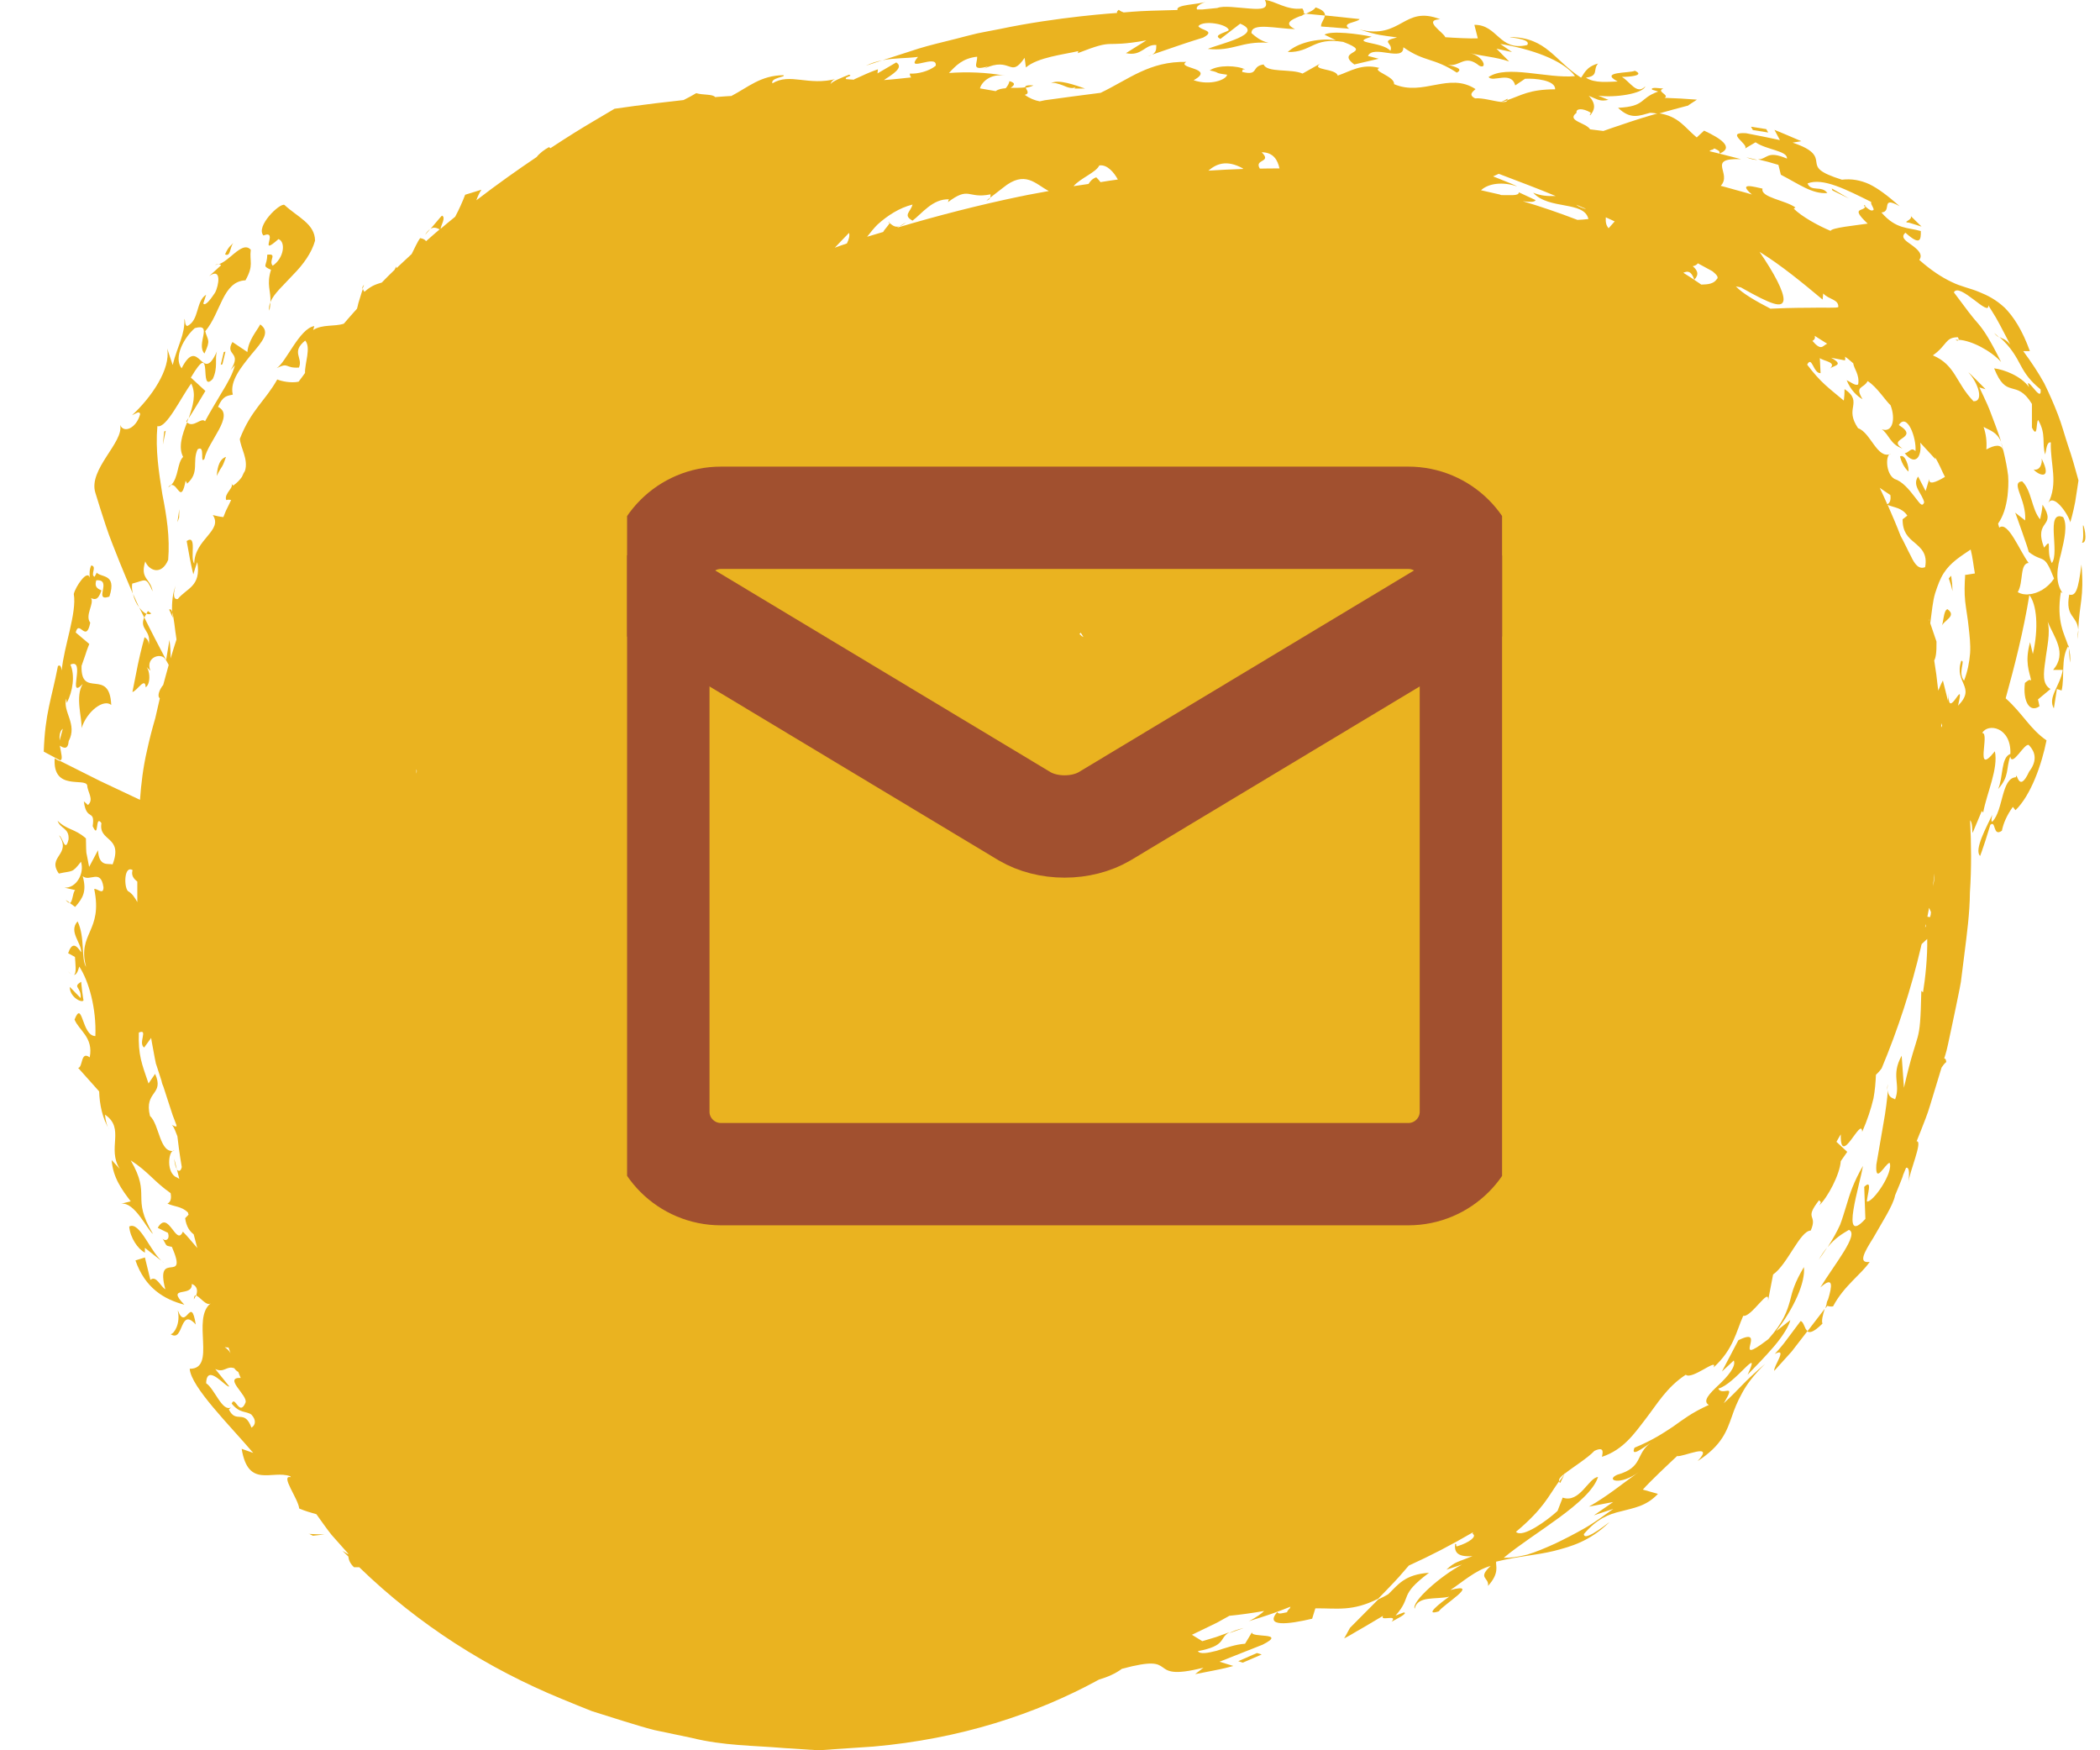
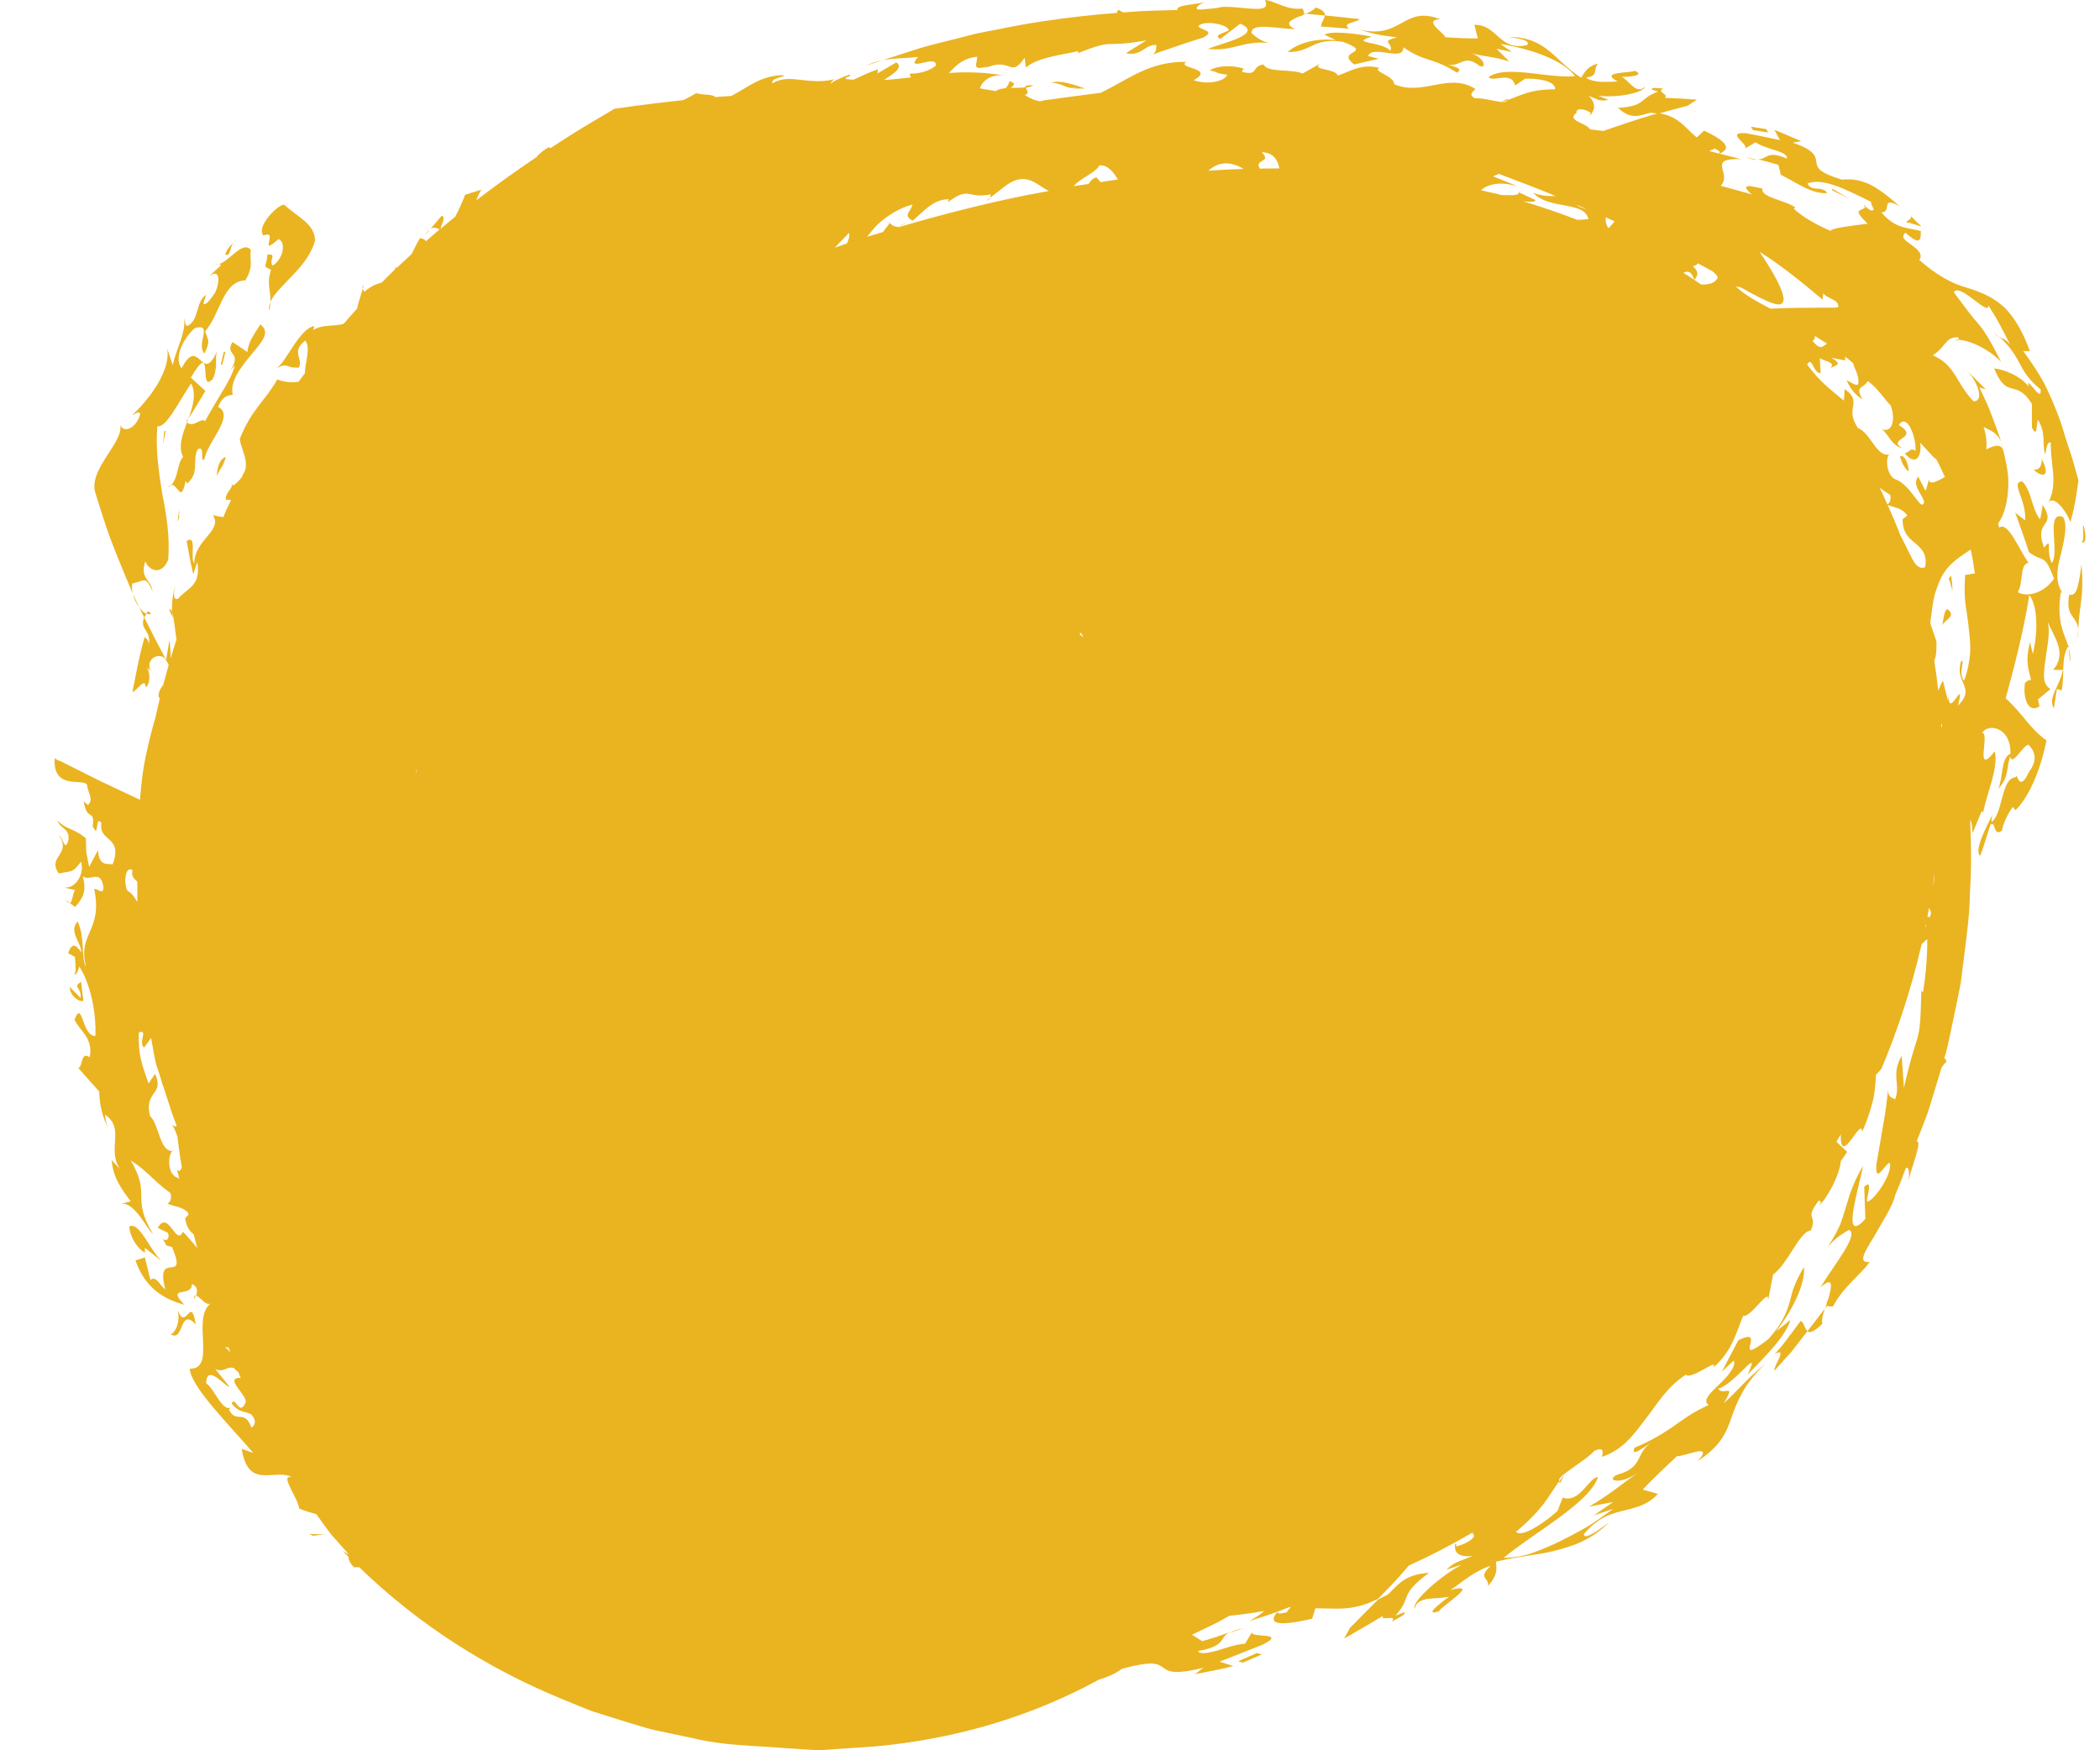
<svg xmlns="http://www.w3.org/2000/svg" width="36" height="30" viewBox="0 0 36 30" fill="none">
-   <path d="M3.032 20.041C3.016 19.981 2.999 19.917 2.986 19.86C2.996 19.956 3.012 20.006 3.032 20.041Z" fill="#EAB320" />
  <path d="M25.839 1.721C25.839 1.721 25.846 1.705 25.843 1.693L25.726 1.753C25.765 1.743 25.804 1.731 25.836 1.721H25.839Z" fill="#EAB320" />
  <path d="M28.944 1.804L29.09 1.708L28.811 1.689C28.672 1.683 28.536 1.677 28.536 1.677C28.63 1.629 28.38 1.566 28.516 1.518C28.474 1.518 28.286 1.483 28.322 1.537L28.426 1.569C28.092 1.689 28.218 1.823 27.738 1.848C27.959 2.061 28.111 1.978 28.286 1.934C28.338 1.934 28.38 1.943 28.426 1.95C28.426 1.95 28.555 1.912 28.685 1.877C28.815 1.842 28.948 1.807 28.948 1.807L28.944 1.804Z" fill="#EAB320" />
  <path d="M16.975 3.388L16.91 3.439C16.952 3.426 16.968 3.407 16.975 3.388Z" fill="#EAB320" />
  <path d="M34.305 7.58L34.344 7.733C34.334 7.672 34.321 7.625 34.305 7.58Z" fill="#EAB320" />
  <path d="M35.485 11.356C35.498 11.261 35.485 11.184 35.465 11.108L35.485 11.356Z" fill="#EAB320" />
  <path d="M35.452 11.076L35.465 11.108V11.064C35.465 11.064 35.456 11.073 35.452 11.076Z" fill="#EAB320" />
  <path d="M34.269 5.783C34.24 5.757 34.218 5.732 34.185 5.707C34.218 5.748 34.243 5.767 34.269 5.783Z" fill="#EAB320" />
  <path d="M30.127 2.741L29.936 2.696C30.023 2.731 30.082 2.741 30.127 2.741Z" fill="#EAB320" />
  <path d="M33.576 5.827C33.559 5.827 33.54 5.821 33.524 5.824C33.55 5.843 33.569 5.843 33.576 5.827Z" fill="#EAB320" />
  <path d="M31.971 3.547C31.971 3.547 31.978 3.531 31.975 3.522C31.942 3.509 31.949 3.525 31.971 3.547Z" fill="#EAB320" />
  <path d="M35.326 10.146L35.358 10.165C35.225 9.978 35.264 9.733 35.332 9.489C35.391 9.244 35.446 8.997 35.368 8.863C35.057 8.736 35.316 9.473 35.174 9.651C35.063 9.435 35.196 9.19 35.041 9.387C34.853 8.889 35.274 9.054 35.015 8.65C35.015 8.65 35.011 8.714 34.999 8.777C34.986 8.841 34.973 8.901 34.973 8.901C34.827 8.73 34.83 8.406 34.665 8.25C34.457 8.269 34.742 8.558 34.717 8.92C34.717 8.92 34.674 8.885 34.632 8.854C34.59 8.819 34.545 8.787 34.545 8.787C34.545 8.787 34.564 8.828 34.584 8.889C34.606 8.952 34.636 9.035 34.665 9.117C34.694 9.203 34.723 9.289 34.746 9.352C34.768 9.416 34.778 9.46 34.778 9.46C35.034 9.66 35.038 9.46 35.212 9.917C35.105 10.079 34.934 10.175 34.778 10.187C34.921 10.346 34.95 10.775 34.849 11.21L34.801 11.007C34.707 11.353 34.788 11.502 34.82 11.664C34.791 11.639 34.765 11.664 34.713 11.705C34.674 12.02 34.794 12.226 34.963 12.105L34.937 11.988L35.151 11.81C35.008 11.727 35.031 11.546 35.063 11.324C35.089 11.099 35.154 10.848 35.102 10.654C35.209 10.918 35.446 11.194 35.196 11.483H35.362C35.313 11.766 35.099 11.95 35.209 12.143L35.261 11.81L35.342 11.835C35.397 11.604 35.326 11.28 35.456 11.073C35.391 10.864 35.248 10.661 35.329 10.143L35.326 10.146Z" fill="#EAB320" />
  <path d="M34.778 9.651C34.626 9.451 34.422 8.92 34.273 9.044C34.266 9.025 34.26 9 34.253 8.974C34.337 8.854 34.389 8.701 34.415 8.498C34.425 8.396 34.435 8.282 34.425 8.152C34.409 8.025 34.383 7.885 34.344 7.726C34.308 7.606 34.195 7.625 34.052 7.704C34.062 7.564 34.046 7.437 34.004 7.317C34.107 7.377 34.23 7.399 34.305 7.574C34.305 7.574 34.289 7.513 34.256 7.425C34.224 7.336 34.182 7.218 34.136 7.101C34.094 6.98 34.039 6.869 34 6.783C33.958 6.697 33.932 6.64 33.932 6.64L34.039 6.672C34.039 6.672 33.748 6.373 33.744 6.383C33.903 6.548 34.02 6.882 33.832 6.878C33.521 6.554 33.527 6.259 33.135 6.091C33.385 5.913 33.342 5.783 33.563 5.78C33.576 5.802 33.579 5.815 33.579 5.824C33.799 5.837 34.13 6.011 34.305 6.205C34.104 5.802 34.007 5.659 33.91 5.545C33.809 5.433 33.725 5.319 33.495 5.011C33.589 4.83 34.107 5.446 34.085 5.233C34.085 5.233 34.111 5.275 34.149 5.335C34.188 5.395 34.237 5.478 34.282 5.564C34.373 5.735 34.461 5.907 34.461 5.907C34.376 5.805 34.334 5.811 34.276 5.776C34.48 5.957 34.564 6.119 34.642 6.265C34.72 6.412 34.807 6.532 34.982 6.675C34.995 6.812 34.924 6.732 34.862 6.656C34.798 6.58 34.733 6.51 34.785 6.637C34.645 6.443 34.357 6.335 34.185 6.313C34.292 6.58 34.38 6.628 34.483 6.656C34.587 6.685 34.697 6.701 34.833 6.923V7.329C34.937 7.536 34.901 7.228 34.94 7.199C35.083 7.447 34.999 7.59 35.06 7.79C35.08 7.72 35.083 7.567 35.157 7.583C35.144 7.955 35.294 8.282 35.105 8.638C35.193 8.434 35.449 8.8 35.491 8.952C35.491 8.952 35.543 8.777 35.575 8.6C35.605 8.415 35.631 8.234 35.631 8.234C35.572 8.018 35.517 7.822 35.452 7.637C35.391 7.453 35.345 7.275 35.277 7.101C35.209 6.926 35.135 6.755 35.044 6.57C34.947 6.393 34.827 6.212 34.684 6.018H34.798C34.668 5.656 34.516 5.427 34.37 5.278C34.218 5.135 34.072 5.062 33.922 5.002C33.777 4.941 33.618 4.913 33.456 4.833C33.291 4.754 33.115 4.643 32.902 4.455C32.973 4.357 32.869 4.271 32.769 4.198C32.668 4.128 32.574 4.065 32.665 3.989C32.921 4.22 32.931 4.109 32.928 3.96C32.71 3.896 32.506 3.935 32.253 3.642C32.445 3.63 32.227 3.347 32.565 3.534C32.367 3.36 32.202 3.233 32.046 3.157C31.89 3.087 31.741 3.061 31.576 3.08C31.171 2.953 31.151 2.877 31.138 2.779C31.125 2.687 31.116 2.572 30.73 2.445L30.879 2.42C30.879 2.42 30.762 2.369 30.649 2.321C30.532 2.271 30.419 2.226 30.419 2.226L30.513 2.401C30.513 2.401 30.367 2.369 30.221 2.34C30.075 2.312 29.93 2.283 29.93 2.283C29.557 2.261 29.994 2.477 29.913 2.547L30.095 2.439C30.283 2.569 30.649 2.585 30.633 2.718C30.283 2.569 30.302 2.731 30.137 2.731C30.137 2.731 30.224 2.753 30.312 2.775C30.399 2.801 30.487 2.826 30.487 2.826L30.529 2.995C30.843 3.157 31.064 3.328 31.326 3.309C31.232 3.172 31.048 3.296 30.986 3.144C31.252 3.039 31.66 3.255 32.078 3.461C32.059 3.512 32.169 3.607 32.091 3.607C32.072 3.617 32.007 3.569 31.978 3.538C31.949 3.636 31.709 3.541 32.017 3.833C31.8 3.865 31.401 3.903 31.381 3.957C31.161 3.865 30.882 3.709 30.75 3.576L30.779 3.557C30.617 3.433 30.173 3.385 30.215 3.233C30.088 3.207 29.774 3.112 30.033 3.334C30.033 3.334 29.9 3.293 29.764 3.258C29.631 3.22 29.498 3.185 29.498 3.185C29.703 2.972 29.242 2.706 29.845 2.728C29.826 2.725 29.625 2.668 29.304 2.591L29.33 2.572C29.353 2.569 29.372 2.56 29.388 2.544C29.447 2.575 29.489 2.582 29.476 2.633C29.738 2.528 29.492 2.369 29.213 2.239L29.087 2.356C28.876 2.182 28.779 1.991 28.429 1.94C28.429 1.94 28.189 2.007 27.952 2.086C27.716 2.163 27.486 2.245 27.486 2.245C27.411 2.236 27.333 2.226 27.259 2.217C27.191 2.102 26.844 2.071 27.026 1.934C27.012 1.855 27.132 1.851 27.265 1.928C27.282 1.953 27.243 1.953 27.259 1.978C27.327 1.899 27.379 1.794 27.236 1.642C27.411 1.715 27.427 1.74 27.573 1.712L27.398 1.639C27.674 1.68 28.166 1.607 28.205 1.48C28.059 1.635 27.943 1.397 27.803 1.318C27.927 1.318 28.209 1.296 28.027 1.213C27.933 1.258 27.405 1.223 27.732 1.397C27.567 1.4 27.34 1.432 27.188 1.331C27.414 1.299 27.301 1.197 27.395 1.089C27.184 1.146 27.152 1.277 27.103 1.331C26.643 1.035 26.517 0.645 25.894 0.635C25.81 0.641 26.267 0.657 26.18 0.772C25.7 0.886 25.674 0.419 25.275 0.426L25.334 0.657C25.21 0.664 24.919 0.648 24.776 0.638C24.757 0.562 24.378 0.343 24.689 0.33C24.057 0.083 24.031 0.686 23.302 0.505C23.639 0.61 23.677 0.603 23.95 0.641C23.642 0.715 23.891 0.73 23.836 0.87C23.687 0.708 23.113 0.746 23.515 0.629C23.288 0.581 22.822 0.521 22.705 0.594L22.9 0.689C22.566 0.645 22.225 0.746 22.076 0.892C22.491 0.899 22.501 0.635 23.026 0.718C23.577 0.927 22.874 0.854 23.217 1.105L23.635 1.007L23.451 0.959C23.541 0.759 24.066 1.07 24.057 0.81C24.429 1.07 24.569 0.981 24.974 1.245C25.097 1.178 24.935 1.143 24.812 1.108C25.032 1.159 25.1 0.915 25.36 1.127C25.499 1.194 25.447 0.962 25.181 0.905C25.405 0.965 25.629 0.972 25.872 1.054L25.654 0.835L25.92 0.892L25.719 0.753C26.235 0.835 26.799 1.029 27 1.305C26.526 1.35 25.829 1.105 25.518 1.321C25.593 1.419 25.907 1.207 25.975 1.464L26.144 1.35C26.306 1.34 26.669 1.372 26.659 1.531C26.218 1.531 26.079 1.635 25.843 1.715C25.833 1.747 25.791 1.753 25.732 1.747H25.726H25.729C25.606 1.734 25.411 1.674 25.288 1.686C25.152 1.62 25.272 1.556 25.295 1.527C24.838 1.229 24.397 1.658 23.898 1.442C23.914 1.308 23.509 1.216 23.648 1.165C23.344 1.083 23.149 1.223 22.932 1.296C22.903 1.169 22.462 1.207 22.634 1.089L22.329 1.261C22.138 1.175 21.72 1.251 21.662 1.105C21.441 1.137 21.59 1.305 21.292 1.232C21.308 1.2 21.285 1.181 21.347 1.191C21.214 1.121 20.88 1.108 20.738 1.207C20.948 1.251 20.786 1.248 21.036 1.28C21.026 1.366 20.747 1.473 20.462 1.375C20.851 1.162 20.154 1.175 20.336 1.061C19.707 1.048 19.357 1.356 18.868 1.591C18.566 1.629 18.229 1.674 17.912 1.718C17.882 1.724 17.853 1.731 17.824 1.737C17.74 1.721 17.655 1.689 17.568 1.626C17.662 1.601 17.594 1.54 17.581 1.496C17.497 1.508 17.409 1.505 17.325 1.505C17.39 1.461 17.419 1.423 17.305 1.391C17.296 1.439 17.27 1.477 17.241 1.512C17.176 1.518 17.114 1.527 17.069 1.562L16.8 1.515C16.816 1.432 16.959 1.248 17.241 1.299C16.9 1.238 16.579 1.229 16.268 1.251C16.385 1.127 16.498 1 16.751 0.972C16.758 1.092 16.635 1.223 16.942 1.137L16.868 1.178C17.344 0.953 17.309 1.362 17.565 0.991L17.587 1.156C17.792 0.981 18.239 0.934 18.485 0.876L18.476 0.911C19.159 0.645 18.864 0.832 19.652 0.692L19.302 0.911C19.578 0.972 19.626 0.753 19.824 0.772C19.814 0.8 19.843 0.889 19.749 0.937C19.837 0.908 19.992 0.854 20.148 0.8C20.384 0.718 20.624 0.645 20.624 0.645C20.855 0.524 20.579 0.521 20.543 0.448C20.628 0.34 21.049 0.413 21.065 0.518C21.007 0.562 20.783 0.6 20.922 0.667L21.26 0.406C21.691 0.584 20.913 0.749 20.705 0.838C21.143 0.886 21.279 0.699 21.746 0.734C21.61 0.702 21.525 0.629 21.454 0.568C21.448 0.378 21.882 0.492 22.2 0.499C22.005 0.403 22.125 0.343 22.28 0.279C22.306 0.276 22.326 0.267 22.339 0.254L22.391 0.232H22.352C22.355 0.21 22.352 0.184 22.326 0.146C22.054 0.181 21.859 0.013 21.684 0C21.762 0.159 21.613 0.162 21.418 0.146C21.221 0.133 20.978 0.092 20.867 0.137L20.615 0.162H20.521C20.501 0.127 20.527 0.086 20.673 0.029C20.553 0.079 20.145 0.076 20.187 0.171C20.187 0.171 19.957 0.178 19.727 0.184C19.496 0.191 19.263 0.213 19.263 0.213C19.234 0.203 19.205 0.191 19.179 0.168C19.15 0.191 19.143 0.206 19.15 0.222C19.15 0.222 18.138 0.286 17.131 0.499C17.004 0.524 16.878 0.546 16.755 0.572C16.631 0.603 16.508 0.632 16.392 0.664C16.155 0.724 15.934 0.775 15.75 0.832C15.377 0.953 15.131 1.032 15.131 1.032C15.335 0.991 15.526 1.003 15.737 0.975C15.497 1.261 16.077 0.911 16.041 1.127C15.925 1.223 15.727 1.27 15.597 1.261C15.597 1.286 15.604 1.308 15.62 1.327C15.464 1.343 15.309 1.362 15.153 1.372C15.296 1.277 15.503 1.156 15.364 1.07L15.043 1.258L15.05 1.188C15.05 1.188 14.946 1.223 14.842 1.27C14.739 1.315 14.638 1.362 14.638 1.362C14.638 1.362 14.645 1.362 14.645 1.366C14.599 1.362 14.554 1.362 14.505 1.356C14.463 1.318 14.635 1.305 14.557 1.28C14.444 1.324 14.272 1.391 14.236 1.442C14.249 1.407 14.272 1.362 14.343 1.35C13.851 1.48 13.546 1.242 13.241 1.429C13.206 1.331 13.478 1.321 13.432 1.289C13.04 1.292 12.829 1.493 12.538 1.645C12.505 1.645 12.47 1.651 12.437 1.651C12.379 1.654 12.317 1.661 12.259 1.664C12.22 1.61 12.048 1.632 11.935 1.597C11.873 1.635 11.799 1.674 11.718 1.715C11.066 1.785 10.535 1.864 10.535 1.864C10.535 1.864 10.399 1.943 10.165 2.083C9.981 2.191 9.728 2.347 9.436 2.54C9.43 2.534 9.42 2.531 9.413 2.521C9.339 2.56 9.248 2.626 9.196 2.696C9.196 2.696 9.196 2.696 9.193 2.696C8.885 2.903 8.535 3.15 8.166 3.433C8.188 3.369 8.217 3.306 8.253 3.252L7.974 3.338C7.932 3.449 7.874 3.582 7.803 3.715C7.718 3.782 7.637 3.852 7.553 3.922C7.556 3.865 7.65 3.725 7.576 3.696C7.576 3.696 7.524 3.75 7.478 3.808C7.43 3.865 7.381 3.922 7.381 3.922C7.436 3.887 7.485 3.906 7.537 3.931C7.459 3.998 7.381 4.065 7.303 4.135C7.291 4.112 7.265 4.093 7.203 4.081C7.151 4.151 7.109 4.255 7.057 4.354C6.97 4.433 6.885 4.513 6.798 4.595C6.795 4.586 6.791 4.579 6.798 4.56C6.785 4.586 6.775 4.605 6.762 4.627C6.688 4.697 6.616 4.77 6.545 4.843C6.471 4.868 6.383 4.881 6.247 5.002C6.24 4.986 6.224 4.97 6.221 4.951C6.218 4.951 6.143 5.198 6.143 5.198C6.137 5.233 6.127 5.262 6.12 5.291C6.043 5.376 5.968 5.462 5.894 5.548C5.732 5.602 5.531 5.554 5.369 5.656L5.388 5.589C5.132 5.63 4.902 6.215 4.743 6.31C4.96 6.202 4.879 6.316 5.125 6.3C5.2 6.129 4.983 6.04 5.232 5.837C5.336 5.957 5.223 6.227 5.229 6.393C5.194 6.443 5.155 6.494 5.119 6.542C4.993 6.57 4.824 6.535 4.753 6.504C4.542 6.878 4.305 7.024 4.111 7.523C4.127 7.682 4.257 7.869 4.202 8.063C4.195 8.079 4.186 8.095 4.176 8.111C4.166 8.133 4.156 8.152 4.147 8.174C4.111 8.225 4.069 8.272 3.998 8.323L3.949 8.276C4.049 8.339 3.832 8.453 3.878 8.571C3.917 8.561 3.942 8.565 3.962 8.571C3.933 8.631 3.904 8.695 3.874 8.752C3.858 8.79 3.845 8.825 3.829 8.863C3.764 8.857 3.699 8.841 3.648 8.828C3.829 9.095 3.333 9.244 3.33 9.66C3.252 9.562 3.385 9.152 3.2 9.273L3.252 9.559C3.278 9.701 3.314 9.844 3.314 9.844C3.314 9.844 3.33 9.79 3.346 9.74C3.362 9.686 3.382 9.635 3.382 9.635C3.453 10.054 3.2 10.079 3.048 10.267C2.957 10.286 2.977 10.14 3.012 10.038C2.964 10.146 2.941 10.333 2.951 10.495C2.983 10.581 2.996 10.778 3.025 10.956C3.025 10.956 3.025 10.959 3.025 10.962C2.993 11.064 2.957 11.172 2.925 11.286C2.925 11.191 2.922 11.089 2.905 10.969L2.847 11.315L2.892 11.397C2.86 11.508 2.831 11.623 2.798 11.74C2.743 11.804 2.685 11.928 2.74 11.969C2.714 12.08 2.688 12.194 2.662 12.309C2.607 12.496 2.559 12.683 2.52 12.864C2.452 13.157 2.419 13.442 2.4 13.709C2.4 13.709 2.056 13.547 1.713 13.385C1.372 13.214 1.029 13.042 1.029 13.042C1.009 13.042 0.98 13.026 0.938 12.995C0.896 13.566 1.46 13.322 1.495 13.461C1.502 13.585 1.615 13.7 1.508 13.798L1.437 13.735C1.482 14.087 1.632 13.855 1.589 14.16C1.703 14.411 1.625 13.944 1.739 14.109C1.683 14.433 2.118 14.325 1.93 14.817C1.865 14.792 1.696 14.871 1.68 14.573L1.528 14.859C1.466 14.512 1.482 14.722 1.473 14.37C1.278 14.198 1.152 14.23 0.987 14.068C1.032 14.208 1.191 14.189 1.175 14.389C1.116 14.63 1.077 14.347 1.013 14.319C1.233 14.652 0.799 14.678 1.009 14.973C1.243 14.919 1.233 14.973 1.388 14.77C1.453 14.973 1.304 15.23 1.103 15.214L1.288 15.256C1.243 15.303 1.246 15.465 1.197 15.478L1.288 15.545C1.424 15.392 1.489 15.275 1.418 15.018C1.541 15.122 1.726 14.881 1.774 15.208C1.774 15.348 1.67 15.227 1.615 15.237C1.768 15.97 1.32 15.992 1.476 16.573C1.385 16.431 1.463 16.069 1.33 15.792C1.171 15.97 1.398 16.157 1.392 16.323C1.298 16.18 1.23 16.157 1.168 16.338L1.285 16.402C1.291 16.507 1.317 16.691 1.265 16.71C1.307 16.71 1.333 16.662 1.359 16.567C1.525 16.818 1.654 17.291 1.635 17.758C1.398 17.758 1.418 17.12 1.278 17.475C1.35 17.66 1.606 17.78 1.538 18.123C1.379 18.006 1.424 18.295 1.34 18.304L1.7 18.707C1.706 18.93 1.758 19.181 1.875 19.362C1.833 19.301 1.81 19.216 1.8 19.105C2.15 19.343 1.829 19.682 2.053 20.035L1.914 19.883C1.936 20.184 2.089 20.391 2.241 20.591L2.076 20.632C2.309 20.597 2.516 21.067 2.623 21.15C2.238 20.508 2.601 20.508 2.241 19.889C2.539 20.079 2.636 20.248 2.925 20.451C2.944 20.556 2.918 20.607 2.87 20.629C2.977 20.683 3.116 20.673 3.223 20.784C3.223 20.794 3.229 20.807 3.233 20.819L3.174 20.88C3.194 21.023 3.249 21.102 3.32 21.156C3.34 21.232 3.362 21.311 3.382 21.391C3.301 21.299 3.216 21.191 3.135 21.111C3.019 21.378 2.889 20.721 2.704 21.045L2.879 21.131C2.925 21.264 2.808 21.289 2.772 21.207C2.876 21.369 2.818 21.343 2.947 21.372C3.236 22.042 2.649 21.394 2.834 22.099C2.747 22.045 2.678 21.855 2.578 21.937L2.484 21.553L2.322 21.604C2.487 22.077 2.811 22.271 3.161 22.363C2.831 22.023 3.304 22.248 3.288 22.007C3.398 22.051 3.385 22.143 3.362 22.207C3.421 22.217 3.541 22.401 3.615 22.337C3.272 22.598 3.722 23.465 3.252 23.461C3.275 23.776 3.936 24.427 4.341 24.903L4.143 24.833C4.254 25.519 4.665 25.189 4.976 25.303C4.98 25.31 4.983 25.313 4.986 25.319C4.795 25.275 5.116 25.691 5.129 25.856C5.226 25.897 5.323 25.926 5.424 25.954C5.511 26.075 5.595 26.196 5.683 26.307C5.78 26.415 5.874 26.523 5.968 26.628C5.968 26.631 5.968 26.637 5.968 26.64L5.871 26.58C5.903 26.615 5.939 26.647 5.971 26.678C5.978 26.742 6.004 26.802 6.069 26.863H6.159C7.18 27.853 8.37 28.603 9.631 29.12C9.802 29.19 9.977 29.263 10.149 29.33L10.684 29.498C10.862 29.552 11.04 29.609 11.219 29.654L11.854 29.787C12.408 29.924 12.914 29.917 13.442 29.962L14.029 30L14.975 29.936C16.453 29.806 17.753 29.384 18.842 28.787C18.984 28.746 19.117 28.689 19.234 28.603C19.759 28.463 19.84 28.514 19.931 28.577C20.018 28.641 20.109 28.717 20.631 28.584L20.488 28.695C20.488 28.695 20.654 28.663 20.816 28.631C20.981 28.6 21.143 28.555 21.143 28.555L20.906 28.482L21.645 28.19C22.083 27.968 21.422 28.082 21.464 27.974L21.344 28.174C21.185 28.183 21.007 28.247 20.855 28.295C20.702 28.333 20.576 28.358 20.534 28.301C21.036 28.206 20.89 28.079 21.075 27.977C21.075 27.977 20.961 28.018 20.845 28.06C20.728 28.095 20.611 28.13 20.611 28.13L20.436 28.022C20.436 28.022 20.433 28.022 20.43 28.022C20.589 27.945 20.744 27.869 20.864 27.812C20.991 27.742 21.075 27.695 21.075 27.695C21.273 27.675 21.474 27.647 21.671 27.612C21.629 27.656 21.548 27.714 21.402 27.793C21.425 27.774 21.7 27.71 22.122 27.539C22.119 27.548 22.115 27.558 22.109 27.571C22.086 27.59 22.07 27.609 22.063 27.634C21.973 27.65 21.921 27.675 21.895 27.631C21.678 27.888 22.076 27.844 22.494 27.745L22.549 27.567C22.929 27.564 23.182 27.625 23.626 27.402C23.626 27.402 23.681 27.345 23.765 27.259C23.846 27.174 23.956 27.063 24.06 26.939C24.089 26.904 24.122 26.869 24.151 26.834C24.523 26.666 24.89 26.475 25.249 26.265C25.249 26.275 25.249 26.281 25.246 26.291C25.324 26.332 25.191 26.44 24.98 26.504C24.942 26.504 24.987 26.465 24.945 26.462C24.932 26.577 24.954 26.694 25.243 26.672C24.987 26.777 24.945 26.764 24.796 26.904L25.061 26.818C24.698 27.009 24.196 27.45 24.251 27.574C24.3 27.345 24.617 27.421 24.844 27.367C24.698 27.469 24.394 27.707 24.666 27.618C24.734 27.507 25.398 27.113 24.864 27.253C25.058 27.126 25.298 26.91 25.554 26.84C25.321 27.059 25.531 27.031 25.509 27.183C25.71 26.961 25.638 26.843 25.648 26.767C26.037 26.672 26.345 26.656 26.64 26.583C26.935 26.507 27.243 26.421 27.576 26.104C27.664 26.021 27.152 26.456 27.152 26.294C27.375 26.034 27.573 25.954 27.79 25.904C28.001 25.846 28.221 25.821 28.422 25.605L28.163 25.532C28.283 25.395 28.597 25.1 28.75 24.957C28.837 24.983 29.414 24.706 29.103 25.043C29.524 24.77 29.602 24.522 29.69 24.277C29.732 24.154 29.78 24.03 29.861 23.884C29.939 23.735 30.059 23.573 30.26 23.376C29.865 23.712 29.849 23.779 29.55 24.052C29.777 23.674 29.531 23.941 29.456 23.801C29.745 23.728 30.208 23.023 29.959 23.563C30.079 23.439 30.26 23.255 30.412 23.077C30.565 22.899 30.675 22.715 30.691 22.626L30.448 22.817C30.753 22.426 30.954 21.978 30.924 21.718C30.769 21.978 30.727 22.125 30.685 22.299C30.636 22.471 30.575 22.661 30.315 22.953C29.638 23.471 30.328 22.709 29.8 22.972L29.518 23.509L29.722 23.319C29.767 23.42 29.615 23.595 29.463 23.738C29.311 23.881 29.178 24.014 29.294 24.081C28.999 24.214 28.847 24.335 28.682 24.452C28.513 24.563 28.335 24.684 28.02 24.814C27.952 24.979 28.144 24.833 28.299 24.729C28.03 24.922 28.179 25.151 27.722 25.278C27.515 25.373 27.774 25.468 28.095 25.23C27.816 25.427 27.567 25.637 27.239 25.824L27.654 25.745L27.324 25.973L27.657 25.862C27.499 25.973 27.34 26.094 27.168 26.192C26.996 26.291 26.821 26.38 26.656 26.459C26.488 26.535 26.329 26.602 26.18 26.647C26.027 26.685 25.891 26.704 25.778 26.701C26.287 26.275 27.252 25.761 27.395 25.316C27.233 25.326 27.081 25.773 26.789 25.669L26.701 25.897C26.533 26.053 26.102 26.37 25.988 26.256C26.471 25.849 26.536 25.653 26.73 25.386C26.714 25.357 26.75 25.313 26.821 25.259L26.828 25.249V25.256C26.967 25.145 27.217 24.992 27.333 24.868C27.528 24.776 27.463 24.932 27.463 24.97C27.829 24.849 28.017 24.573 28.212 24.319C28.409 24.065 28.572 23.776 28.899 23.563C29.003 23.658 29.459 23.261 29.375 23.439C29.716 23.128 29.761 22.829 29.884 22.553C30.023 22.585 30.341 22.036 30.309 22.296L30.396 21.845C30.642 21.674 30.857 21.096 31.041 21.092C31.168 20.8 30.915 20.918 31.184 20.572C31.203 20.603 31.236 20.584 31.187 20.66C31.33 20.527 31.54 20.133 31.556 19.902C31.592 19.848 31.631 19.794 31.667 19.743L31.482 19.571C31.508 19.53 31.527 19.486 31.556 19.444C31.544 20.038 31.913 19.117 31.923 19.4C32.014 19.193 32.075 19.003 32.117 18.825C32.143 18.685 32.153 18.552 32.159 18.422C32.192 18.39 32.224 18.358 32.257 18.311C32.535 17.647 32.765 16.942 32.931 16.23C32.934 16.215 32.937 16.196 32.944 16.18C32.976 16.151 33.005 16.123 33.038 16.094C33.044 16.408 33.005 16.77 32.966 17.009L32.937 16.983C32.914 17.996 32.889 17.545 32.639 18.644L32.6 18.095C32.409 18.438 32.59 18.584 32.487 18.844C32.464 18.819 32.37 18.828 32.364 18.685C32.354 18.812 32.328 19.041 32.286 19.266C32.227 19.613 32.166 19.962 32.166 19.962C32.143 20.314 32.312 19.952 32.393 19.93C32.464 20.095 32.108 20.613 32.004 20.594C32.004 20.502 32.111 20.191 31.958 20.343L31.978 20.892C31.534 21.381 31.89 20.292 31.936 19.984C31.777 20.26 31.712 20.457 31.651 20.667C31.618 20.768 31.589 20.877 31.544 20.994C31.492 21.108 31.424 21.232 31.33 21.378C31.459 21.219 31.589 21.143 31.696 21.08C31.877 21.153 31.45 21.667 31.206 22.067C31.437 21.861 31.407 22.048 31.339 22.271C31.32 22.305 31.313 22.331 31.313 22.353C31.307 22.378 31.297 22.404 31.291 22.426L31.326 22.382C31.326 22.382 31.369 22.401 31.424 22.391C31.612 22.036 31.903 21.848 32.052 21.629C31.848 21.658 31.958 21.464 32.114 21.216C32.257 20.962 32.458 20.654 32.487 20.489C32.487 20.489 32.633 20.143 32.623 20.143L32.675 20.016C32.717 20.003 32.743 20.057 32.714 20.276C32.73 20.089 32.97 19.549 32.856 19.562C32.856 19.562 32.889 19.482 32.934 19.368C32.979 19.251 33.044 19.095 33.09 18.936C33.187 18.619 33.284 18.298 33.284 18.298C33.307 18.263 33.336 18.225 33.365 18.203C33.359 18.152 33.346 18.142 33.329 18.142C33.329 18.142 33.336 18.12 33.349 18.079C33.362 18.038 33.378 17.977 33.394 17.901C33.427 17.745 33.475 17.526 33.53 17.259C33.556 17.126 33.589 16.983 33.615 16.831C33.634 16.678 33.654 16.516 33.676 16.348C33.718 16.011 33.767 15.656 33.77 15.297C33.799 14.871 33.793 14.449 33.773 14.058C33.819 14.112 33.803 14.214 33.816 14.277L33.974 13.9L33.997 13.928C34.059 13.592 34.26 13.176 34.198 12.877C33.835 13.331 34.12 12.559 33.981 12.563C34.075 12.391 34.48 12.458 34.464 12.922C34.298 12.982 34.344 13.325 34.253 13.525C34.451 13.303 34.386 13.179 34.461 12.966C34.496 13.153 34.7 12.737 34.778 12.769C34.827 12.82 34.976 12.979 34.785 13.226C34.6 13.63 34.574 13.188 34.558 13.322C34.308 13.334 34.344 13.887 34.156 14.081C34.127 14.097 34.143 14.011 34.153 13.966C34.059 14.166 33.835 14.57 33.945 14.671C33.945 14.671 33.994 14.541 34.036 14.408C34.078 14.274 34.12 14.138 34.12 14.138C34.221 14.052 34.159 14.351 34.318 14.239C34.344 14.109 34.405 13.97 34.506 13.83L34.551 13.887C34.817 13.63 35.002 13.099 35.083 12.69C34.798 12.493 34.674 12.229 34.383 11.969C34.535 11.416 34.687 10.829 34.791 10.187C34.72 10.194 34.648 10.184 34.59 10.149C34.694 9.978 34.616 9.641 34.791 9.648L34.778 9.651ZM2.189 15.268C2.124 15.192 2.127 14.83 2.273 14.913C2.244 15.008 2.296 15.065 2.354 15.11C2.354 15.227 2.354 15.345 2.354 15.462C2.312 15.386 2.264 15.31 2.189 15.271V15.268ZM3.032 20.041C3.045 20.095 3.061 20.152 3.074 20.206C3.048 20.191 3.025 20.175 2.999 20.165C2.841 20.051 2.899 19.689 2.99 19.724C2.734 19.781 2.737 19.279 2.571 19.127C2.465 18.692 2.824 18.774 2.659 18.406L2.546 18.571C2.432 18.234 2.367 18.091 2.38 17.698C2.549 17.628 2.361 17.879 2.471 17.955L2.591 17.79C2.594 17.812 2.597 17.834 2.601 17.853C2.643 18.091 2.672 18.228 2.672 18.228C2.672 18.228 2.708 18.333 2.769 18.526C2.776 18.565 2.789 18.6 2.802 18.628C2.844 18.762 2.899 18.924 2.96 19.114C2.98 19.168 3.003 19.228 3.025 19.285C3.025 19.292 3.025 19.301 3.025 19.308C2.999 19.308 2.977 19.298 2.947 19.279C2.996 19.34 3.012 19.409 3.041 19.476C3.074 19.768 3.116 20.003 3.116 20.003C3.1 20.076 3.061 20.089 3.028 20.038L3.032 20.041ZM3.917 23.096C3.93 23.128 3.939 23.16 3.952 23.195C3.933 23.16 3.907 23.128 3.852 23.09C3.881 23.096 3.897 23.096 3.917 23.096ZM4.312 24.474C4.189 24.135 4.049 24.417 3.923 24.157L3.962 24.122C3.81 24.208 3.68 23.804 3.534 23.709C3.544 23.347 3.887 23.801 3.93 23.763L3.69 23.465C3.848 23.538 3.878 23.404 4.017 23.452C4.033 23.477 4.056 23.5 4.085 23.515C4.101 23.557 4.117 23.598 4.134 23.636C4.13 23.623 4.124 23.617 4.124 23.617C3.823 23.611 4.26 23.925 4.208 24.043C4.101 24.29 4.03 23.906 3.972 24.058C4.111 24.23 4.218 24.182 4.309 24.246C4.396 24.338 4.383 24.427 4.309 24.471L4.312 24.474ZM7.138 13.261C7.138 13.236 7.138 13.21 7.138 13.185C7.145 13.198 7.148 13.22 7.138 13.261ZM14.518 4.173C14.45 4.195 14.379 4.22 14.311 4.246C14.376 4.176 14.444 4.106 14.512 4.036C14.525 4.02 14.541 4.008 14.554 3.992C14.57 4.033 14.554 4.103 14.518 4.173ZM17.494 3.366C16.777 3.515 16.074 3.696 15.377 3.903L15.413 3.881C15.341 3.9 15.299 3.862 15.247 3.82C15.247 3.852 15.17 3.919 15.14 3.976C15.05 4.004 14.956 4.03 14.865 4.058C14.92 3.989 14.975 3.916 15.043 3.849C15.212 3.696 15.416 3.563 15.643 3.506C15.61 3.636 15.474 3.687 15.643 3.782C15.802 3.665 15.99 3.401 16.272 3.417C16.242 3.439 16.272 3.452 16.239 3.474C16.625 3.179 16.579 3.414 16.981 3.331C16.981 3.347 16.981 3.369 16.975 3.388L17.192 3.22C17.575 2.906 17.75 3.157 17.98 3.274C17.818 3.306 17.655 3.331 17.497 3.366H17.494ZM18.508 10.864C18.508 10.864 18.521 10.851 18.527 10.845L18.573 10.918C18.544 10.908 18.524 10.883 18.505 10.867L18.508 10.864ZM18.868 3.125C18.852 3.103 18.829 3.074 18.793 3.039C18.722 3.064 18.689 3.109 18.66 3.153C18.576 3.166 18.488 3.179 18.404 3.191C18.514 3.058 18.79 2.956 18.845 2.836C18.981 2.814 19.101 2.96 19.163 3.077C19.062 3.09 18.962 3.106 18.864 3.122L18.868 3.125ZM21.305 2.896C21.107 2.903 20.913 2.912 20.715 2.925C20.851 2.81 21.023 2.731 21.308 2.887V2.896H21.305ZM21.597 2.89C21.493 2.721 21.814 2.791 21.629 2.61C21.833 2.61 21.905 2.75 21.934 2.887C21.82 2.887 21.707 2.887 21.597 2.89ZM27.188 3.579C27.188 3.579 27.171 3.579 27.162 3.576C27.081 3.55 27.042 3.528 27.022 3.509C27.081 3.534 27.132 3.557 27.188 3.579ZM27.042 3.769C26.73 3.649 26.416 3.541 26.105 3.449C26.209 3.461 26.306 3.471 26.325 3.43L26.037 3.296C26.04 3.363 25.885 3.341 25.739 3.344C25.729 3.344 25.719 3.338 25.71 3.334C25.603 3.309 25.496 3.284 25.389 3.261C25.512 3.144 25.758 3.109 26.008 3.195C25.988 3.179 25.829 3.115 25.596 3.023L25.693 2.979C26.04 3.112 26.367 3.233 26.669 3.36C26.543 3.363 26.419 3.36 26.283 3.303C26.552 3.601 27.158 3.439 27.23 3.754C27.162 3.763 27.1 3.766 27.042 3.769ZM27.576 3.912C27.525 3.852 27.525 3.795 27.528 3.725C27.58 3.747 27.632 3.773 27.68 3.795L27.576 3.912ZM29.43 4.786C29.375 4.868 29.275 4.875 29.165 4.878C29.064 4.808 28.96 4.738 28.857 4.675C28.931 4.643 28.993 4.64 29.045 4.795C29.135 4.7 29.096 4.63 29.019 4.563C29.061 4.554 29.09 4.538 29.106 4.513C29.194 4.56 29.278 4.605 29.356 4.649C29.417 4.7 29.473 4.751 29.43 4.786ZM30.344 5.287C30.111 5.167 29.871 5.03 29.758 4.909L29.842 4.925C30.38 5.23 30.558 5.287 30.575 5.141C30.584 5.002 30.412 4.678 30.163 4.316C30.536 4.547 30.895 4.843 31.245 5.135L31.255 5.03C31.356 5.138 31.521 5.129 31.514 5.262C31.501 5.284 31.274 5.268 31.012 5.275C30.753 5.275 30.477 5.284 30.344 5.291V5.287ZM31.106 5.754C31.177 5.799 31.249 5.846 31.323 5.891C31.242 5.926 31.226 6.024 31.07 5.843C31.113 5.821 31.119 5.789 31.109 5.754H31.106ZM32.224 8.361C32.279 8.399 32.338 8.441 32.406 8.485C32.419 8.574 32.396 8.622 32.354 8.644C32.312 8.549 32.27 8.457 32.224 8.361ZM32.759 9.533C32.701 9.425 32.642 9.292 32.581 9.184C32.513 9.006 32.438 8.831 32.36 8.654C32.471 8.701 32.607 8.701 32.697 8.838L32.616 8.901C32.616 9.124 32.71 9.209 32.821 9.301C32.928 9.393 33.047 9.489 33.002 9.721C32.892 9.765 32.821 9.667 32.759 9.533ZM33.002 15.897C33.005 15.878 33.012 15.859 33.015 15.837C33.015 15.846 33.015 15.859 33.018 15.872C33.012 15.881 33.008 15.888 33.002 15.897ZM33.015 8.425L32.882 8.168C32.769 8.326 32.96 8.466 32.986 8.612C32.947 8.704 32.905 8.615 32.814 8.504C32.727 8.39 32.61 8.25 32.477 8.209C32.315 8.114 32.325 7.768 32.415 7.78C32.179 7.879 32.072 7.415 31.852 7.339C31.735 7.164 31.751 7.066 31.767 6.97C31.78 6.878 31.796 6.786 31.621 6.669C31.621 6.669 31.621 6.716 31.618 6.767C31.615 6.818 31.608 6.866 31.608 6.866C31.339 6.64 31.216 6.561 30.98 6.25C31.064 6.088 31.083 6.402 31.21 6.396L31.197 6.138C31.265 6.192 31.495 6.205 31.369 6.319C31.43 6.262 31.628 6.262 31.391 6.132L31.628 6.177C31.634 6.154 31.634 6.132 31.628 6.113C31.68 6.145 31.722 6.189 31.77 6.227C31.78 6.319 31.881 6.418 31.855 6.586C31.819 6.624 31.725 6.548 31.657 6.516C31.725 6.688 31.835 6.789 31.929 6.843C31.79 6.608 31.942 6.669 32.017 6.532C32.176 6.631 32.328 6.875 32.409 6.945C32.5 7.18 32.445 7.425 32.26 7.358C32.389 7.453 32.402 7.615 32.613 7.688C32.328 7.504 32.934 7.523 32.551 7.285C32.694 7.066 32.856 7.504 32.837 7.733C32.762 7.653 32.723 7.764 32.652 7.768C32.84 8.003 32.95 7.818 32.918 7.587L33.18 7.872C33.18 7.872 33.174 7.85 33.171 7.837C33.242 7.945 33.284 8.063 33.342 8.174C33.177 8.272 33.06 8.314 33.073 8.209L33.008 8.425H33.015ZM33.073 10.651L33.064 10.622C33.064 10.622 33.064 10.619 33.067 10.616L33.073 10.651ZM33.086 15.719L33.041 15.713C33.051 15.662 33.06 15.611 33.07 15.56C33.08 15.583 33.09 15.605 33.102 15.633C33.102 15.662 33.096 15.691 33.086 15.723V15.719ZM33.135 15.189C33.148 15.116 33.154 15.043 33.164 14.97C33.164 15.062 33.151 15.132 33.135 15.189ZM33.278 12.464C33.278 12.442 33.278 12.417 33.278 12.394C33.284 12.41 33.287 12.423 33.294 12.439C33.291 12.448 33.284 12.455 33.281 12.464H33.278ZM33.689 9.848C33.679 10.009 33.673 10.159 33.689 10.308C33.705 10.454 33.734 10.6 33.748 10.746C33.764 10.892 33.783 11.045 33.773 11.197C33.761 11.35 33.731 11.505 33.67 11.667C33.556 11.537 33.699 11.312 33.621 11.327C33.492 11.709 33.887 11.772 33.566 12.096C33.699 11.534 33.381 12.407 33.407 11.877C33.407 11.924 33.401 11.969 33.394 12.013L33.307 11.664C33.265 11.737 33.248 11.797 33.226 11.839C33.226 11.826 33.226 11.81 33.222 11.797C33.206 11.639 33.184 11.48 33.158 11.321C33.184 11.273 33.2 11.191 33.197 10.997L33.09 10.683C33.119 10.476 33.132 10.305 33.174 10.168C33.219 10.029 33.261 9.917 33.32 9.825C33.436 9.641 33.615 9.533 33.783 9.419C33.819 9.562 33.832 9.701 33.855 9.829L33.696 9.854L33.689 9.848Z" fill="#EAB320" />
  <path d="M35.472 10.194C35.401 10.588 35.608 10.543 35.627 10.794C35.647 10.33 35.731 10.248 35.682 9.676C35.627 10.117 35.585 10.222 35.468 10.191L35.472 10.194Z" fill="#EAB320" />
  <path d="M35.627 10.797C35.621 10.848 35.618 10.896 35.611 10.956C35.624 10.892 35.631 10.845 35.627 10.797Z" fill="#EAB320" />
  <path d="M35.708 9.016C35.708 9.098 35.725 9.235 35.692 9.301C35.812 9.317 35.708 8.93 35.708 9.016Z" fill="#EAB320" />
  <path d="M33.385 10.441C33.313 10.464 33.323 10.667 33.281 10.743C33.313 10.632 33.556 10.565 33.385 10.441Z" fill="#EAB320" />
  <path d="M34.862 8.047C34.94 8.142 35.193 8.247 34.999 7.86C35.015 7.939 34.973 8.072 34.862 8.047Z" fill="#EAB320" />
  <path d="M33.446 9.87L33.407 9.914C33.407 9.914 33.427 9.968 33.443 10.022C33.456 10.076 33.472 10.133 33.472 10.133C33.472 10.133 33.469 10.067 33.465 10.003C33.456 9.936 33.449 9.873 33.449 9.873L33.446 9.87Z" fill="#EAB320" />
  <path d="M32.941 3.884L32.756 3.703C32.795 3.773 32.59 3.808 32.727 3.817L32.941 3.884Z" fill="#EAB320" />
  <path d="M32.571 7.825C32.6 7.929 32.639 8.006 32.714 8.082C32.736 8.031 32.662 7.764 32.571 7.825Z" fill="#EAB320" />
  <path d="M31.401 3.23L31.414 3.265L31.699 3.404L31.401 3.23Z" fill="#EAB320" />
  <path d="M30.312 2.271L30.279 2.213L30.017 2.172L30.049 2.229L30.312 2.271Z" fill="#EAB320" />
  <path d="M19.743 0.94C19.701 0.956 19.675 0.965 19.675 0.965C19.704 0.959 19.727 0.95 19.743 0.94Z" fill="#EAB320" />
  <path d="M14.982 1.08C15.05 1.057 15.121 1.035 15.121 1.035C15.03 1.054 14.94 1.077 14.842 1.127C14.842 1.127 14.91 1.102 14.982 1.08Z" fill="#EAB320" />
  <path d="M23.133 0.495C22.977 0.391 23.272 0.387 23.308 0.327L22.712 0.264C22.708 0.327 22.64 0.394 22.647 0.454L23.13 0.492L23.133 0.495Z" fill="#EAB320" />
  <path d="M22.553 0.127C22.527 0.171 22.462 0.2 22.387 0.235L22.715 0.267C22.715 0.219 22.686 0.171 22.553 0.127Z" fill="#EAB320" />
  <path d="M15.416 3.881C15.448 3.871 15.484 3.852 15.533 3.811L15.416 3.881Z" fill="#EAB320" />
  <path d="M15.225 3.801L15.251 3.82C15.251 3.82 15.247 3.801 15.225 3.801Z" fill="#EAB320" />
  <path d="M26.727 25.395C26.727 25.395 26.734 25.411 26.747 25.418L26.821 25.265C26.789 25.313 26.76 25.354 26.73 25.392L26.727 25.395Z" fill="#EAB320" />
  <path d="M23.091 27.996C23.068 28.041 23.042 28.082 23.042 28.082C23.042 28.082 23.084 28.063 23.149 28.025C23.211 27.987 23.295 27.939 23.379 27.891C23.545 27.793 23.71 27.695 23.71 27.695C23.642 27.799 23.976 27.66 23.856 27.796C23.908 27.767 24.151 27.65 24.066 27.637L23.924 27.691C24.219 27.358 23.966 27.355 24.497 26.958C24.079 26.986 23.966 27.164 23.801 27.323C23.739 27.361 23.684 27.387 23.629 27.412L23.143 27.901C23.143 27.901 23.12 27.945 23.094 27.99L23.091 27.996Z" fill="#EAB320" />
  <path d="M21.072 27.993L21.321 27.904C21.195 27.933 21.123 27.964 21.072 27.993Z" fill="#EAB320" />
  <path d="M21.227 28.473L21.305 28.498L21.629 28.358L21.548 28.333L21.227 28.473Z" fill="#EAB320" />
-   <path d="M32.354 18.689C32.36 18.625 32.36 18.581 32.36 18.581C32.354 18.625 32.351 18.657 32.354 18.689Z" fill="#EAB320" />
-   <path d="M31.323 21.381C31.274 21.439 31.226 21.508 31.177 21.594C31.232 21.518 31.278 21.448 31.323 21.381Z" fill="#EAB320" />
  <path d="M30.866 22.645C30.866 22.645 30.759 22.788 30.652 22.931C30.549 23.077 30.425 23.207 30.425 23.207C30.659 23.084 30.396 23.423 30.416 23.496C30.416 23.496 30.565 23.331 30.714 23.166C30.85 22.991 30.986 22.814 30.986 22.814C30.931 22.776 30.928 22.664 30.869 22.642L30.866 22.645Z" fill="#EAB320" />
  <path d="M31.242 22.687C31.223 22.636 31.249 22.537 31.281 22.433L30.983 22.82C31.025 22.849 31.093 22.833 31.239 22.69L31.242 22.687Z" fill="#EAB320" />
  <path d="M2.471 10.584C2.384 10.797 2.607 10.8 2.546 11.064C2.562 10.981 2.507 10.94 2.478 10.921C2.478 10.921 2.413 11.153 2.364 11.388L2.27 11.861C2.348 11.845 2.49 11.591 2.497 11.781C2.591 11.718 2.575 11.461 2.484 11.404L2.578 11.496C2.481 11.248 2.802 11.169 2.844 11.324V11.305C2.844 11.305 2.753 11.127 2.659 10.95C2.565 10.768 2.474 10.584 2.474 10.584H2.471Z" fill="#EAB320" />
  <path d="M17.575 1.505C17.623 1.499 17.672 1.486 17.717 1.464C17.587 1.454 17.568 1.477 17.575 1.505Z" fill="#EAB320" />
  <path d="M2.28 10.178C2.299 10.267 2.338 10.349 2.387 10.413C2.387 10.413 2.358 10.356 2.332 10.295C2.306 10.238 2.28 10.178 2.28 10.178Z" fill="#EAB320" />
  <path d="M2.387 10.413L2.474 10.588C2.481 10.568 2.497 10.543 2.51 10.521C2.471 10.505 2.429 10.467 2.387 10.413Z" fill="#EAB320" />
  <path d="M2.267 10.003C2.503 9.943 2.497 9.876 2.617 10.137C2.578 9.905 2.396 9.93 2.49 9.622C2.549 9.775 2.763 9.876 2.883 9.597C2.915 9.209 2.857 8.844 2.782 8.466C2.724 8.095 2.662 7.714 2.698 7.304C2.853 7.348 3.103 6.809 3.278 6.574C3.369 6.755 3.307 6.961 3.233 7.171C3.31 7.056 3.43 6.85 3.521 6.701L3.272 6.472C3.683 5.773 3.391 6.774 3.648 6.494C3.742 6.294 3.677 6.161 3.719 6.021C3.46 6.615 3.414 5.726 3.113 6.313C2.967 6.119 3.161 5.78 3.34 5.624C3.664 5.532 3.353 5.897 3.505 6.059C3.618 5.821 3.56 5.837 3.518 5.678C3.787 5.364 3.816 4.821 4.208 4.805C4.357 4.538 4.273 4.49 4.299 4.281C4.14 4.103 3.891 4.557 3.683 4.538C3.712 4.532 3.774 4.519 3.79 4.547L3.586 4.732C3.806 4.576 3.751 4.9 3.686 5.017C3.631 5.1 3.521 5.259 3.485 5.202L3.534 5.052C3.353 5.164 3.421 5.487 3.21 5.589C3.161 5.57 3.181 5.491 3.161 5.465C3.171 5.742 3.045 5.919 2.96 6.256L2.866 5.973C2.931 6.326 2.594 6.812 2.264 7.117C2.322 7.094 2.387 7.034 2.403 7.097C2.341 7.336 2.121 7.437 2.059 7.282C2.131 7.577 1.508 8.044 1.635 8.447C1.635 8.447 1.67 8.558 1.722 8.727C1.777 8.895 1.842 9.111 1.93 9.33C2.098 9.765 2.277 10.175 2.277 10.175C2.264 10.117 2.257 10.057 2.267 10V10.003Z" fill="#EAB320" />
  <path d="M2.883 8.355C2.905 8.342 2.922 8.326 2.934 8.311C2.918 8.317 2.902 8.326 2.883 8.355Z" fill="#EAB320" />
  <path d="M3.207 7.234L3.229 7.167C3.216 7.186 3.2 7.209 3.194 7.225C3.197 7.231 3.204 7.231 3.207 7.234Z" fill="#EAB320" />
  <path d="M2.899 10.448C2.928 10.502 2.934 10.537 2.967 10.591C2.96 10.562 2.954 10.524 2.951 10.489C2.941 10.454 2.925 10.435 2.899 10.448Z" fill="#EAB320" />
  <path d="M2.591 10.514L2.536 10.473C2.523 10.489 2.52 10.502 2.51 10.518C2.542 10.53 2.571 10.534 2.594 10.514H2.591Z" fill="#EAB320" />
  <path d="M6.214 4.954L6.24 4.881C6.211 4.913 6.208 4.935 6.214 4.954Z" fill="#EAB320" />
  <path d="M3.139 7.831C3.035 7.936 3.064 8.18 2.934 8.314C3.048 8.282 3.103 8.657 3.184 8.231C3.181 8.266 3.207 8.257 3.204 8.292C3.43 8.098 3.288 7.914 3.388 7.701C3.528 7.615 3.417 7.968 3.505 7.866C3.56 7.567 4.036 7.12 3.738 6.974C3.823 6.774 3.904 6.786 3.991 6.764C3.933 6.532 4.14 6.285 4.312 6.072C4.49 5.862 4.646 5.691 4.461 5.561C4.403 5.672 4.26 5.827 4.241 6.034L3.985 5.862C3.845 6.104 4.163 6.021 3.952 6.345L4.027 6.259C3.994 6.402 3.9 6.567 3.797 6.735C3.696 6.904 3.592 7.078 3.515 7.221C3.45 7.145 3.317 7.342 3.207 7.24C3.122 7.453 3.051 7.669 3.142 7.837L3.139 7.831Z" fill="#EAB320" />
-   <path d="M1.032 12.785C1.09 12.82 1.165 12.858 1.178 12.702C1.333 12.41 1.068 12.197 1.136 11.975L1.145 12.048C1.249 11.848 1.288 11.575 1.207 11.391C1.482 11.27 1.142 12.01 1.418 11.724C1.285 11.94 1.408 12.302 1.398 12.48C1.492 12.188 1.777 11.975 1.907 12.083C1.878 11.432 1.382 11.991 1.398 11.413C1.398 11.413 1.431 11.318 1.463 11.226C1.492 11.13 1.531 11.038 1.531 11.038L1.298 10.841C1.356 10.607 1.476 11.035 1.547 10.673C1.45 10.546 1.622 10.343 1.56 10.251C1.619 10.276 1.68 10.299 1.739 10.121C1.709 10.098 1.606 10.086 1.651 9.946C1.939 9.924 1.589 10.324 1.875 10.226C2.014 9.806 1.703 9.914 1.645 9.797C1.67 9.819 1.645 9.835 1.622 9.886C1.541 9.857 1.67 9.705 1.564 9.692C1.531 9.759 1.534 9.835 1.538 9.902C1.499 9.752 1.294 10.054 1.265 10.181C1.32 10.505 1.094 11.083 1.058 11.492C1.051 11.454 1.042 11.381 0.993 11.416C0.883 11.988 0.773 12.217 0.75 12.883L1.025 13.03C1.087 13.036 1.048 12.912 1.025 12.779L1.032 12.785ZM1.022 12.693C1.016 12.61 1.025 12.531 1.077 12.49L1.022 12.693Z" fill="#EAB320" />
  <path d="M1.194 15.472L1.126 15.424C1.158 15.465 1.178 15.478 1.194 15.472Z" fill="#EAB320" />
  <path d="M3.323 22.271C3.323 22.271 3.343 22.242 3.359 22.204C3.34 22.201 3.327 22.217 3.323 22.271Z" fill="#EAB320" />
  <path d="M1.162 16.647C1.191 16.675 1.21 16.691 1.226 16.701C1.207 16.691 1.188 16.675 1.162 16.647Z" fill="#EAB320" />
  <path d="M5.294 26.288L5.365 26.323L5.566 26.3C5.566 26.3 5.498 26.3 5.43 26.297C5.362 26.294 5.294 26.291 5.294 26.291V26.288Z" fill="#EAB320" />
  <path d="M3.048 22.467C3.097 22.69 2.983 22.864 2.925 22.868C3.155 23.02 3.074 22.391 3.356 22.702C3.272 22.178 3.191 22.823 3.051 22.467H3.048Z" fill="#EAB320" />
  <path d="M2.802 21.639C2.581 21.477 2.4 20.924 2.215 21.023C2.231 21.216 2.367 21.413 2.484 21.47V21.388C2.484 21.388 2.562 21.451 2.643 21.515C2.724 21.578 2.805 21.639 2.805 21.639H2.802Z" fill="#EAB320" />
  <path d="M1.431 17.145C1.431 17.145 1.418 17.066 1.408 16.986C1.398 16.907 1.392 16.828 1.392 16.828C1.233 16.923 1.401 16.916 1.382 17.107L1.197 16.916C1.191 17.085 1.398 17.196 1.431 17.148V17.145Z" fill="#EAB320" />
  <path d="M3.071 8.869L3.074 8.727L3.041 8.952L3.071 8.869Z" fill="#EAB320" />
  <path d="M3.716 8.158C3.813 7.955 3.797 8.057 3.874 7.831C3.732 7.876 3.722 8.091 3.716 8.158Z" fill="#EAB320" />
  <path d="M2.792 7.621L2.841 7.383L2.815 7.396L2.792 7.621Z" fill="#EAB320" />
  <path d="M3.813 6.243L3.865 6.027L3.836 6.034L3.784 6.253L3.813 6.243Z" fill="#EAB320" />
  <path d="M4.617 5.325C4.63 5.272 4.633 5.224 4.636 5.179C4.613 5.233 4.607 5.281 4.617 5.325Z" fill="#EAB320" />
  <path d="M4.779 4.1C4.899 4.151 4.869 4.424 4.675 4.554C4.597 4.465 4.766 4.341 4.581 4.366C4.581 4.567 4.477 4.551 4.646 4.624C4.565 4.881 4.646 4.979 4.636 5.179C4.688 5.037 4.866 4.884 5.028 4.706C5.197 4.535 5.343 4.335 5.401 4.125C5.398 3.833 5.1 3.722 4.876 3.512C4.792 3.477 4.377 3.884 4.516 4.036C4.795 3.925 4.406 4.424 4.775 4.097L4.779 4.1Z" fill="#EAB320" />
  <path d="M4.001 4.163C3.907 4.249 3.891 4.287 3.858 4.36C3.955 4.408 3.936 4.243 4.001 4.163Z" fill="#EAB320" />
  <path d="M7.287 4.027L7.372 3.928C7.346 3.947 7.316 3.976 7.287 4.027Z" fill="#EAB320" />
  <path d="M18.602 1.518C18.45 1.467 18.135 1.346 18.015 1.429C18.064 1.407 18.142 1.435 18.223 1.464C18.3 1.499 18.381 1.527 18.44 1.493L18.417 1.518H18.602Z" fill="#EAB320" />
  <g clip-path="url(#clip0_147_3282)">
    <path d="M24.143 8.875H12.358C11.766 8.875 11.286 9.355 11.286 9.946V19.054C11.286 19.645 11.766 20.125 12.358 20.125H24.143C24.735 20.125 25.215 19.645 25.215 19.054V9.946C25.215 9.355 24.735 8.875 24.143 8.875Z" stroke="#A1502F" stroke-width="1.754" stroke-linecap="round" stroke-linejoin="round" />
    <path d="M11.286 10.215L17.565 13.991C17.757 14.104 18 14.166 18.25 14.166C18.501 14.166 18.744 14.104 18.936 13.991L25.215 10.215" stroke="#A1502F" stroke-width="1.754" stroke-linecap="round" stroke-linejoin="round" />
  </g>
  <defs>
    <clipPath id="clip0_147_3282">
-       <rect width="15" height="15" fill="white" transform="translate(10.75 7)" />
-     </clipPath>
+       </clipPath>
  </defs>
</svg>